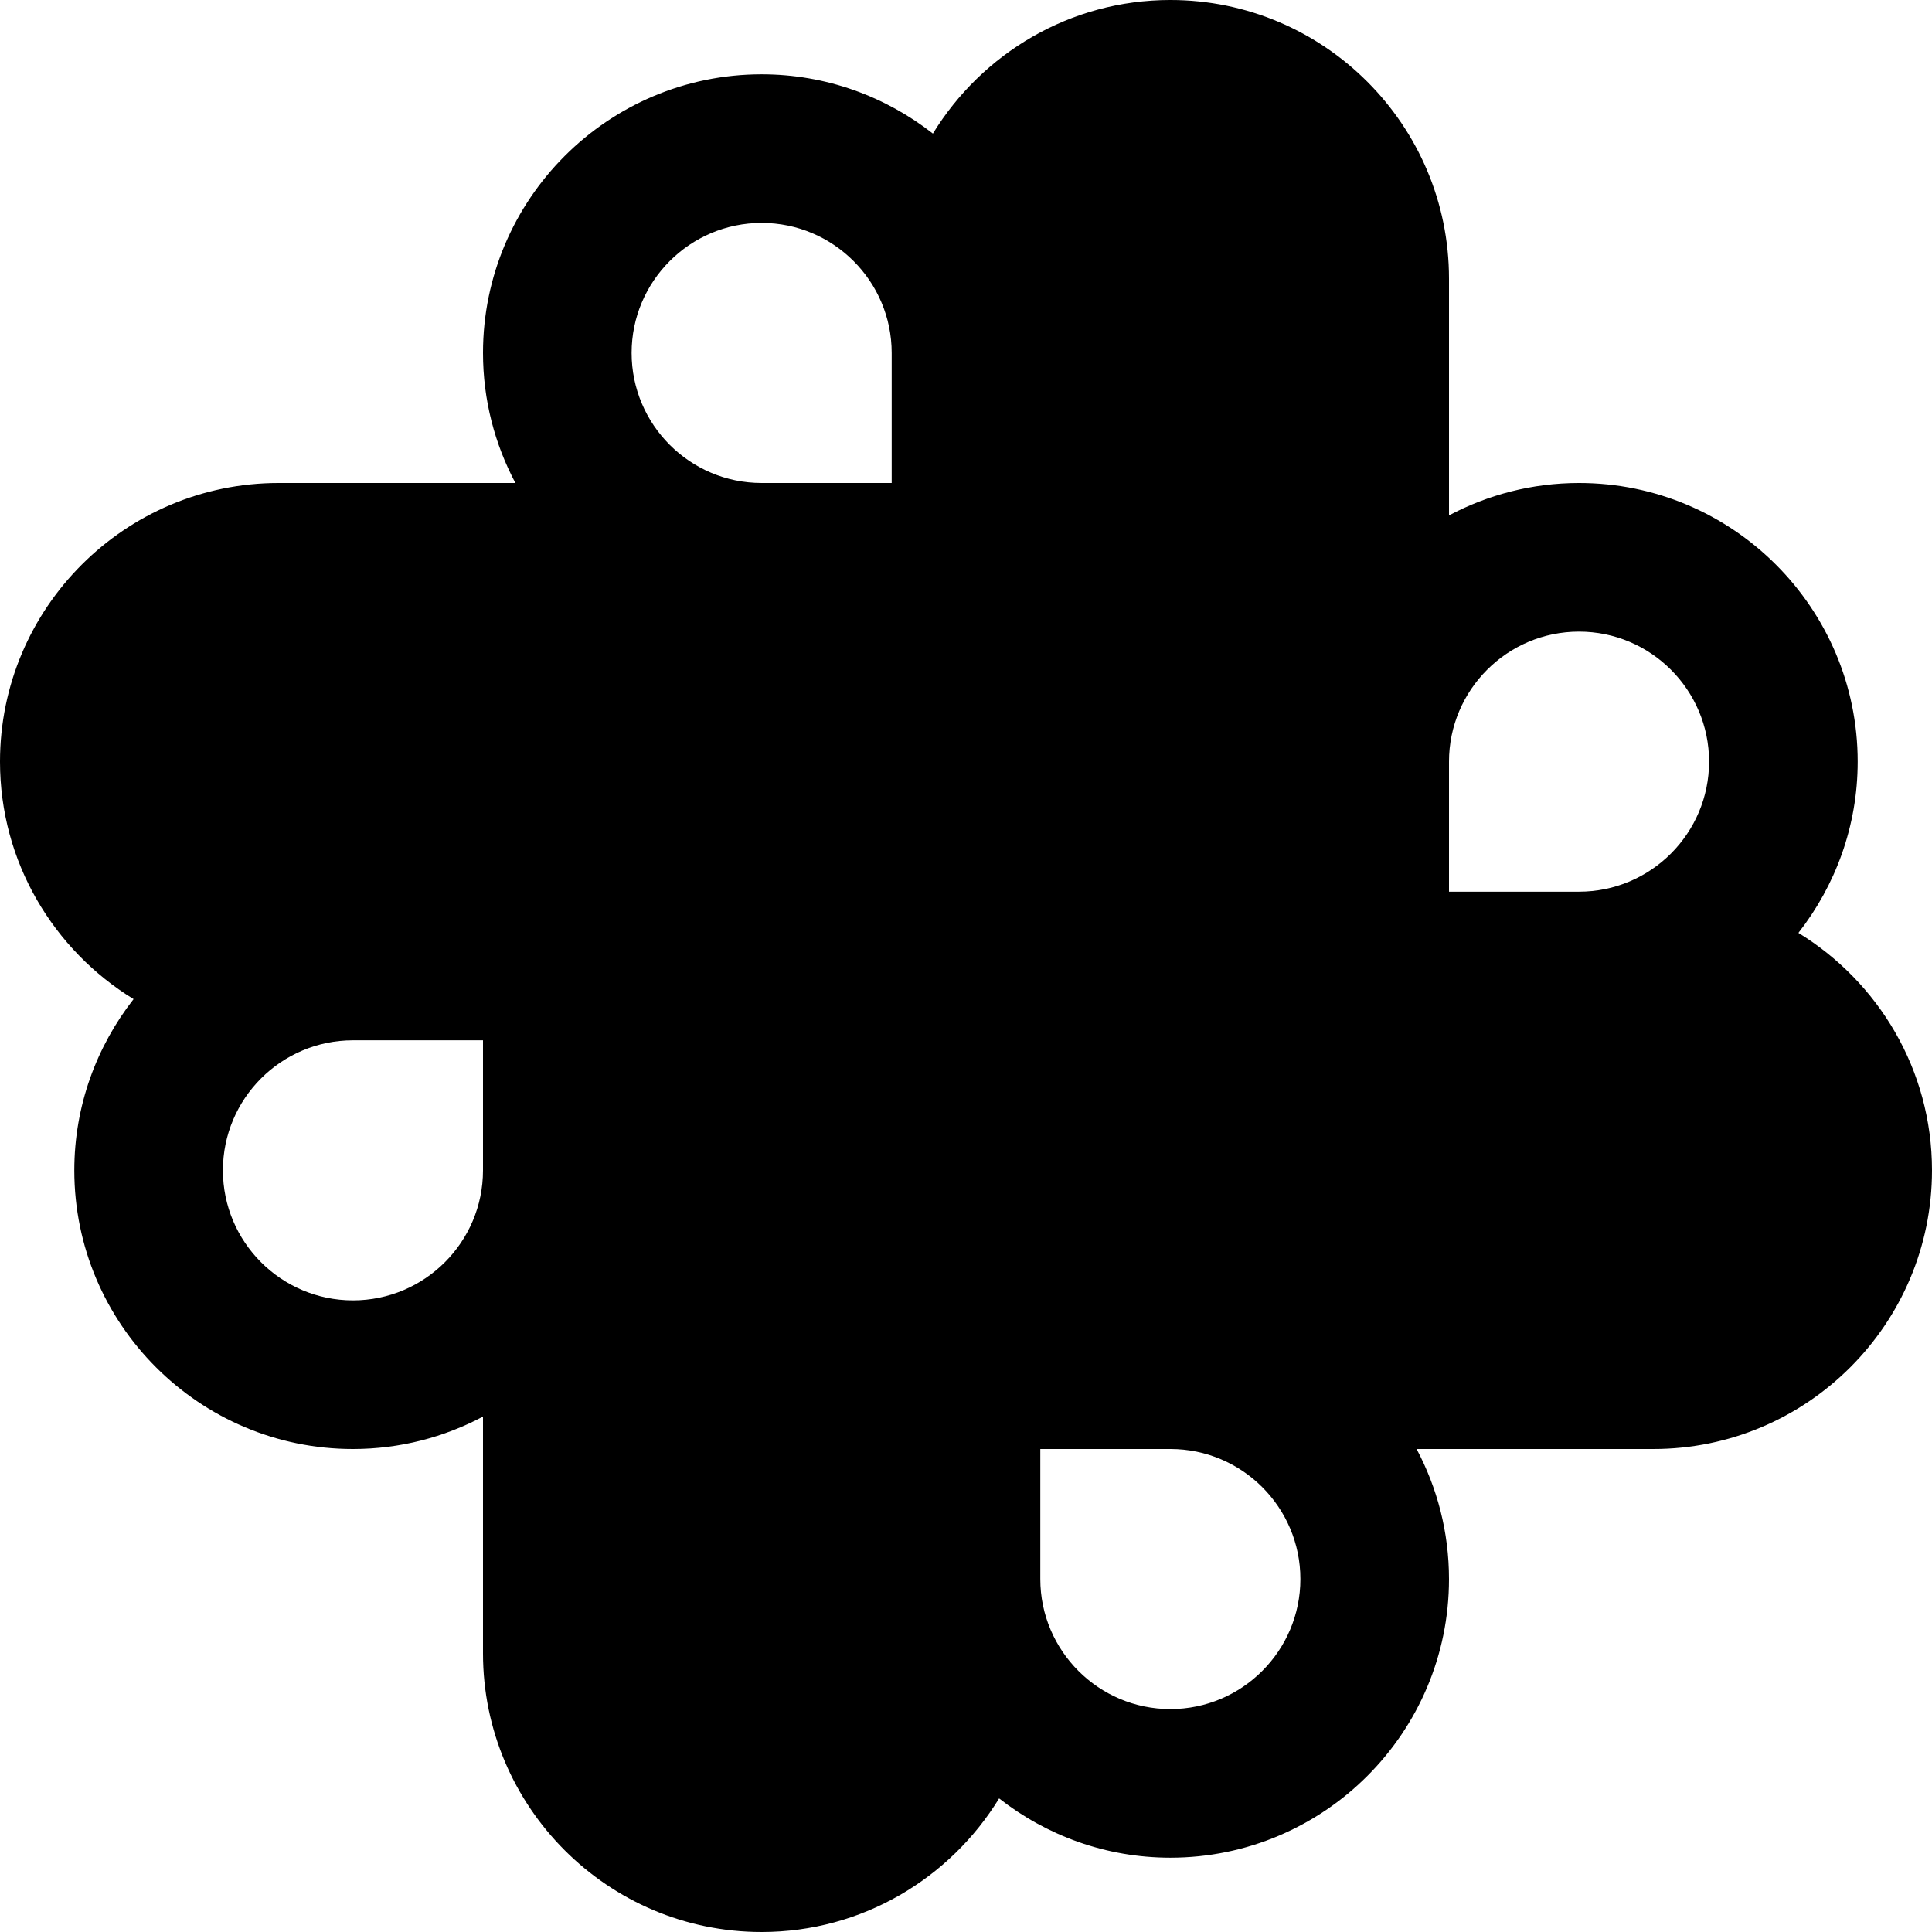
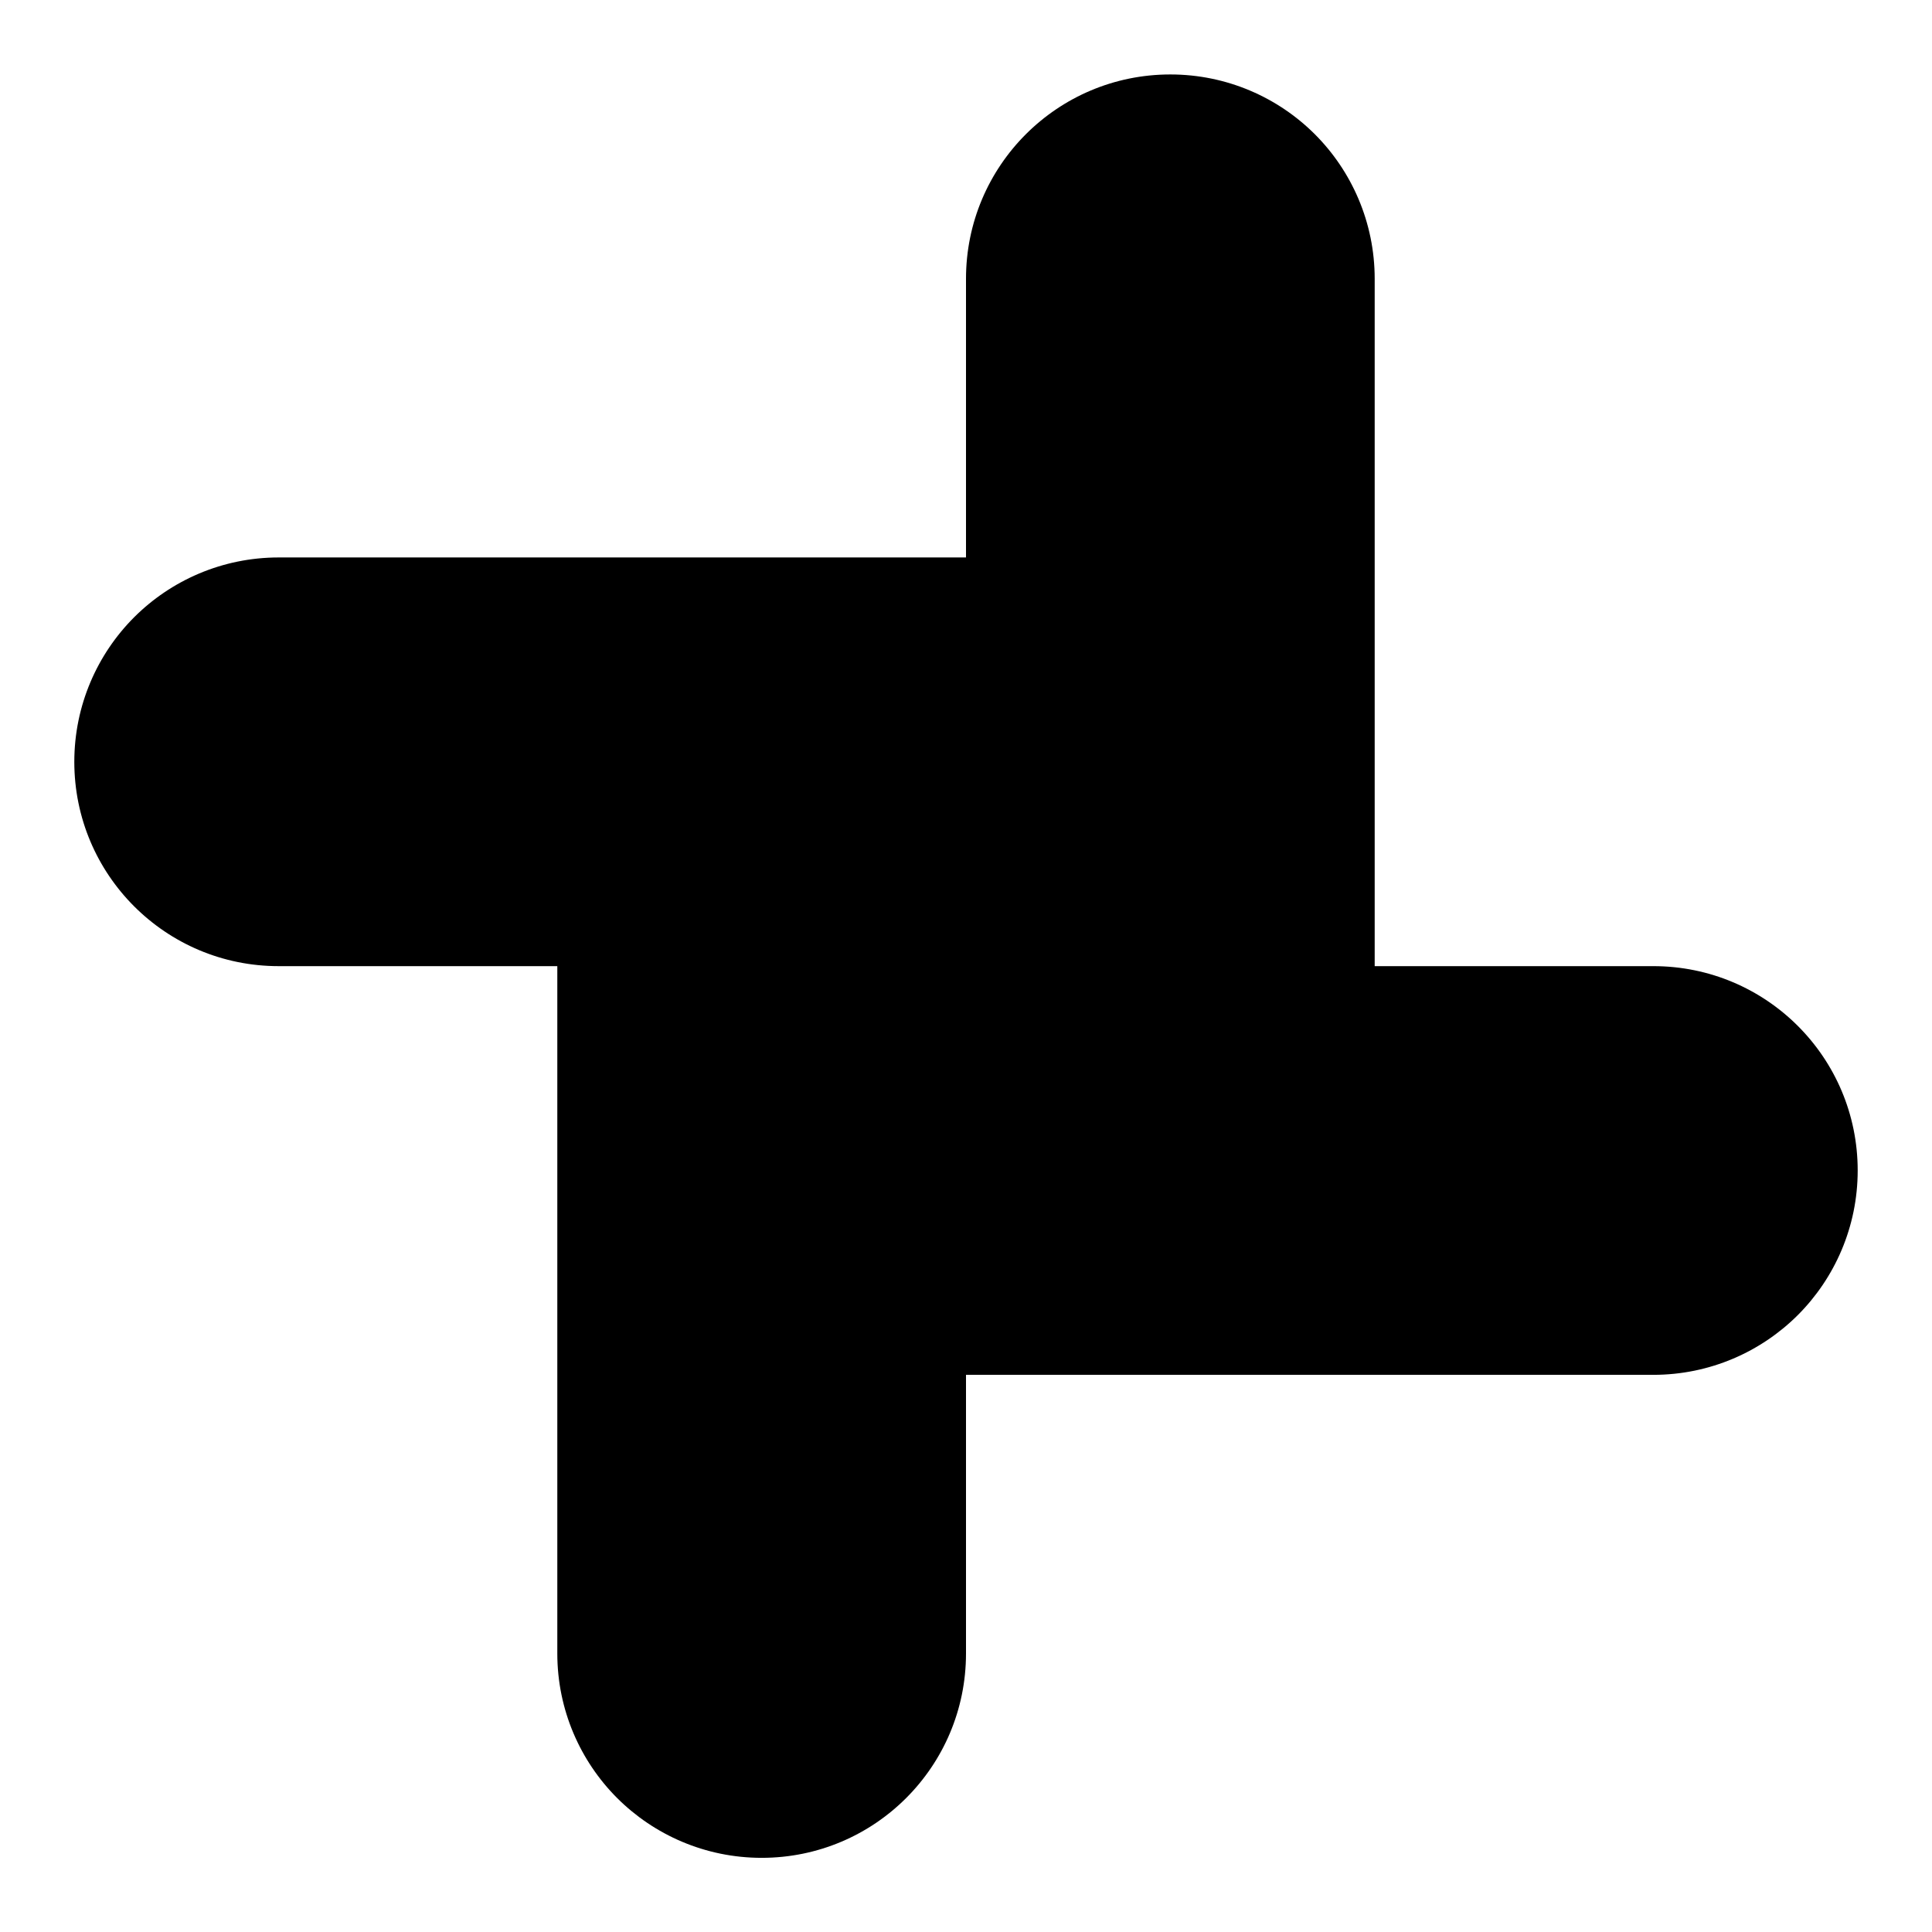
<svg xmlns="http://www.w3.org/2000/svg" height="416pt" viewBox="0 0 416 416" width="416pt">
  <path d="m356 208.031h-60v-148c0-12.16-4.961-23.199-12.879-31.121-7.922-7.918-18.961-12.879-31.121-12.879-24.32 0-44 19.68-44 44v60h-148c-12.16 0-23.199 4.961-31.121 12.879-7.918 7.922-12.879 18.961-12.879 31.121 0 24.32 19.68 44 44 44h60v148c0 12.16 4.961 23.199 12.879 31.121 7.922 7.918 18.961 12.879 31.121 12.879 24.32 0 44-19.68 44-44v-60h148c12.16 0 23.199-4.961 31.121-12.879 7.918-7.922 12.879-18.961 12.879-31.121 0-24.32-19.68-44-44-44zm0 0" fill="hsl(348, 85.0%, 72.0%)" />
-   <path d="m387.238 200.871c7.961-10.184 12.762-22.969 12.762-36.871 0-33.09-26.91-60-60-60-10.113 0-19.633 2.535-28 6.977v-50.977c0-33.09-26.91-60-60-60-21.633 0-40.574 11.543-51.129 28.762-10.184-7.969-22.969-12.762-36.871-12.762-33.09 0-60 26.91-60 60 0 10.113 2.535 19.633 6.977 28h-50.977c-33.09 0-60 26.91-60 60 0 21.633 11.543 40.574 28.762 51.129-7.961 10.191-12.762 22.969-12.762 36.871 0 33.09 26.91 60 60 60 10.113 0 19.633-2.535 28-6.977v50.977c0 33.09 26.91 60 60 60 21.633 0 40.574-11.543 51.129-28.762 10.184 7.969 22.969 12.762 36.871 12.762 33.09 0 60-26.91 60-60 0-10.113-2.535-19.633-6.977-28h50.977c33.09 0 60-26.91 60-60 0-21.633-11.543-40.574-28.762-51.129zm-47.238-64.871c15.441 0 28 12.559 28 28s-12.559 28-28 28h-28v-28c0-15.441 12.559-28 28-28zm-116-76c0-15.441 12.559-28 28-28s28 12.559 28 28v132h-56zm-88 16c0-15.441 12.559-28 28-28s28 12.559 28 28v28h-28c-15.441 0-28-12.559-28-28zm-76 60h132v56h-132c-15.441 0-28-12.559-28-28s12.559-28 28-28zm16 144c-15.441 0-28-12.559-28-28s12.559-28 28-28h28v28c0 15.441-12.559 28-28 28zm116 76c0 15.441-12.559 28-28 28s-28-12.559-28-28v-132h56zm88-16c0 15.441-12.559 28-28 28s-28-12.559-28-28v-28h28c15.441 0 28 12.559 28 28zm76-60h-132v-56h132c15.441 0 28 12.559 28 28s-12.559 28-28 28zm0 0" fill="hsl(347, 85.0%, 40.0%)" />
</svg>